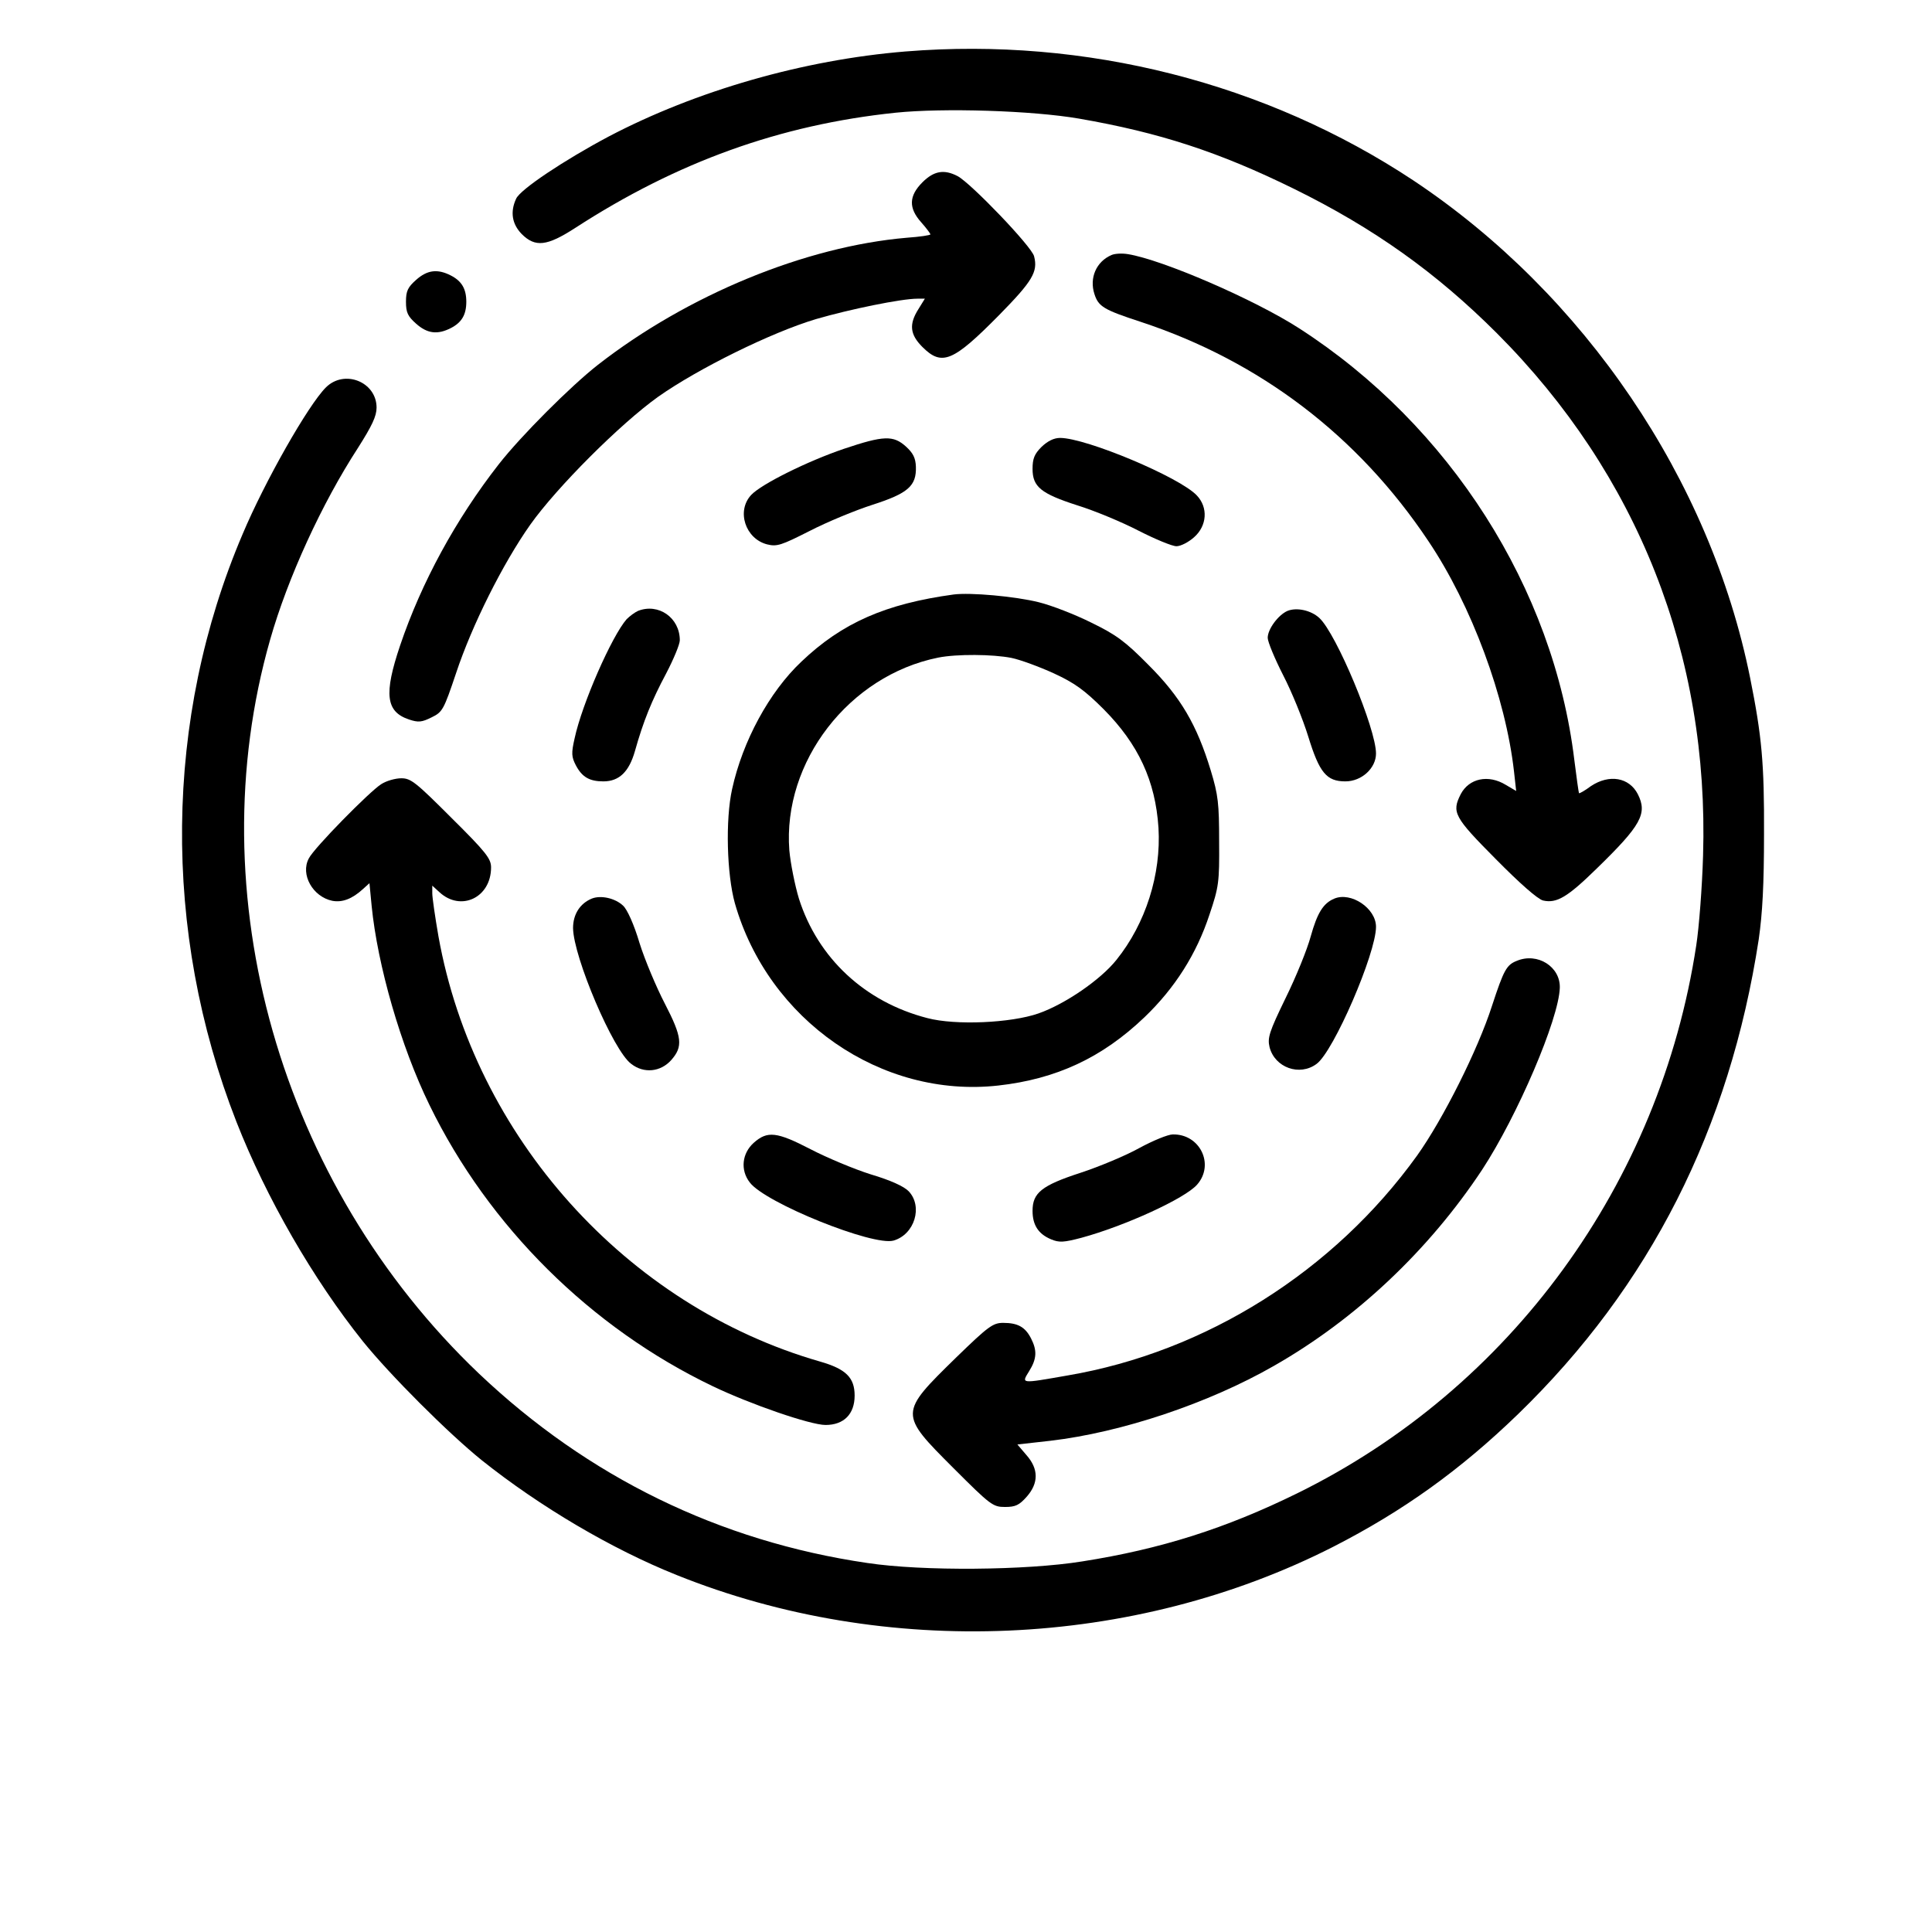
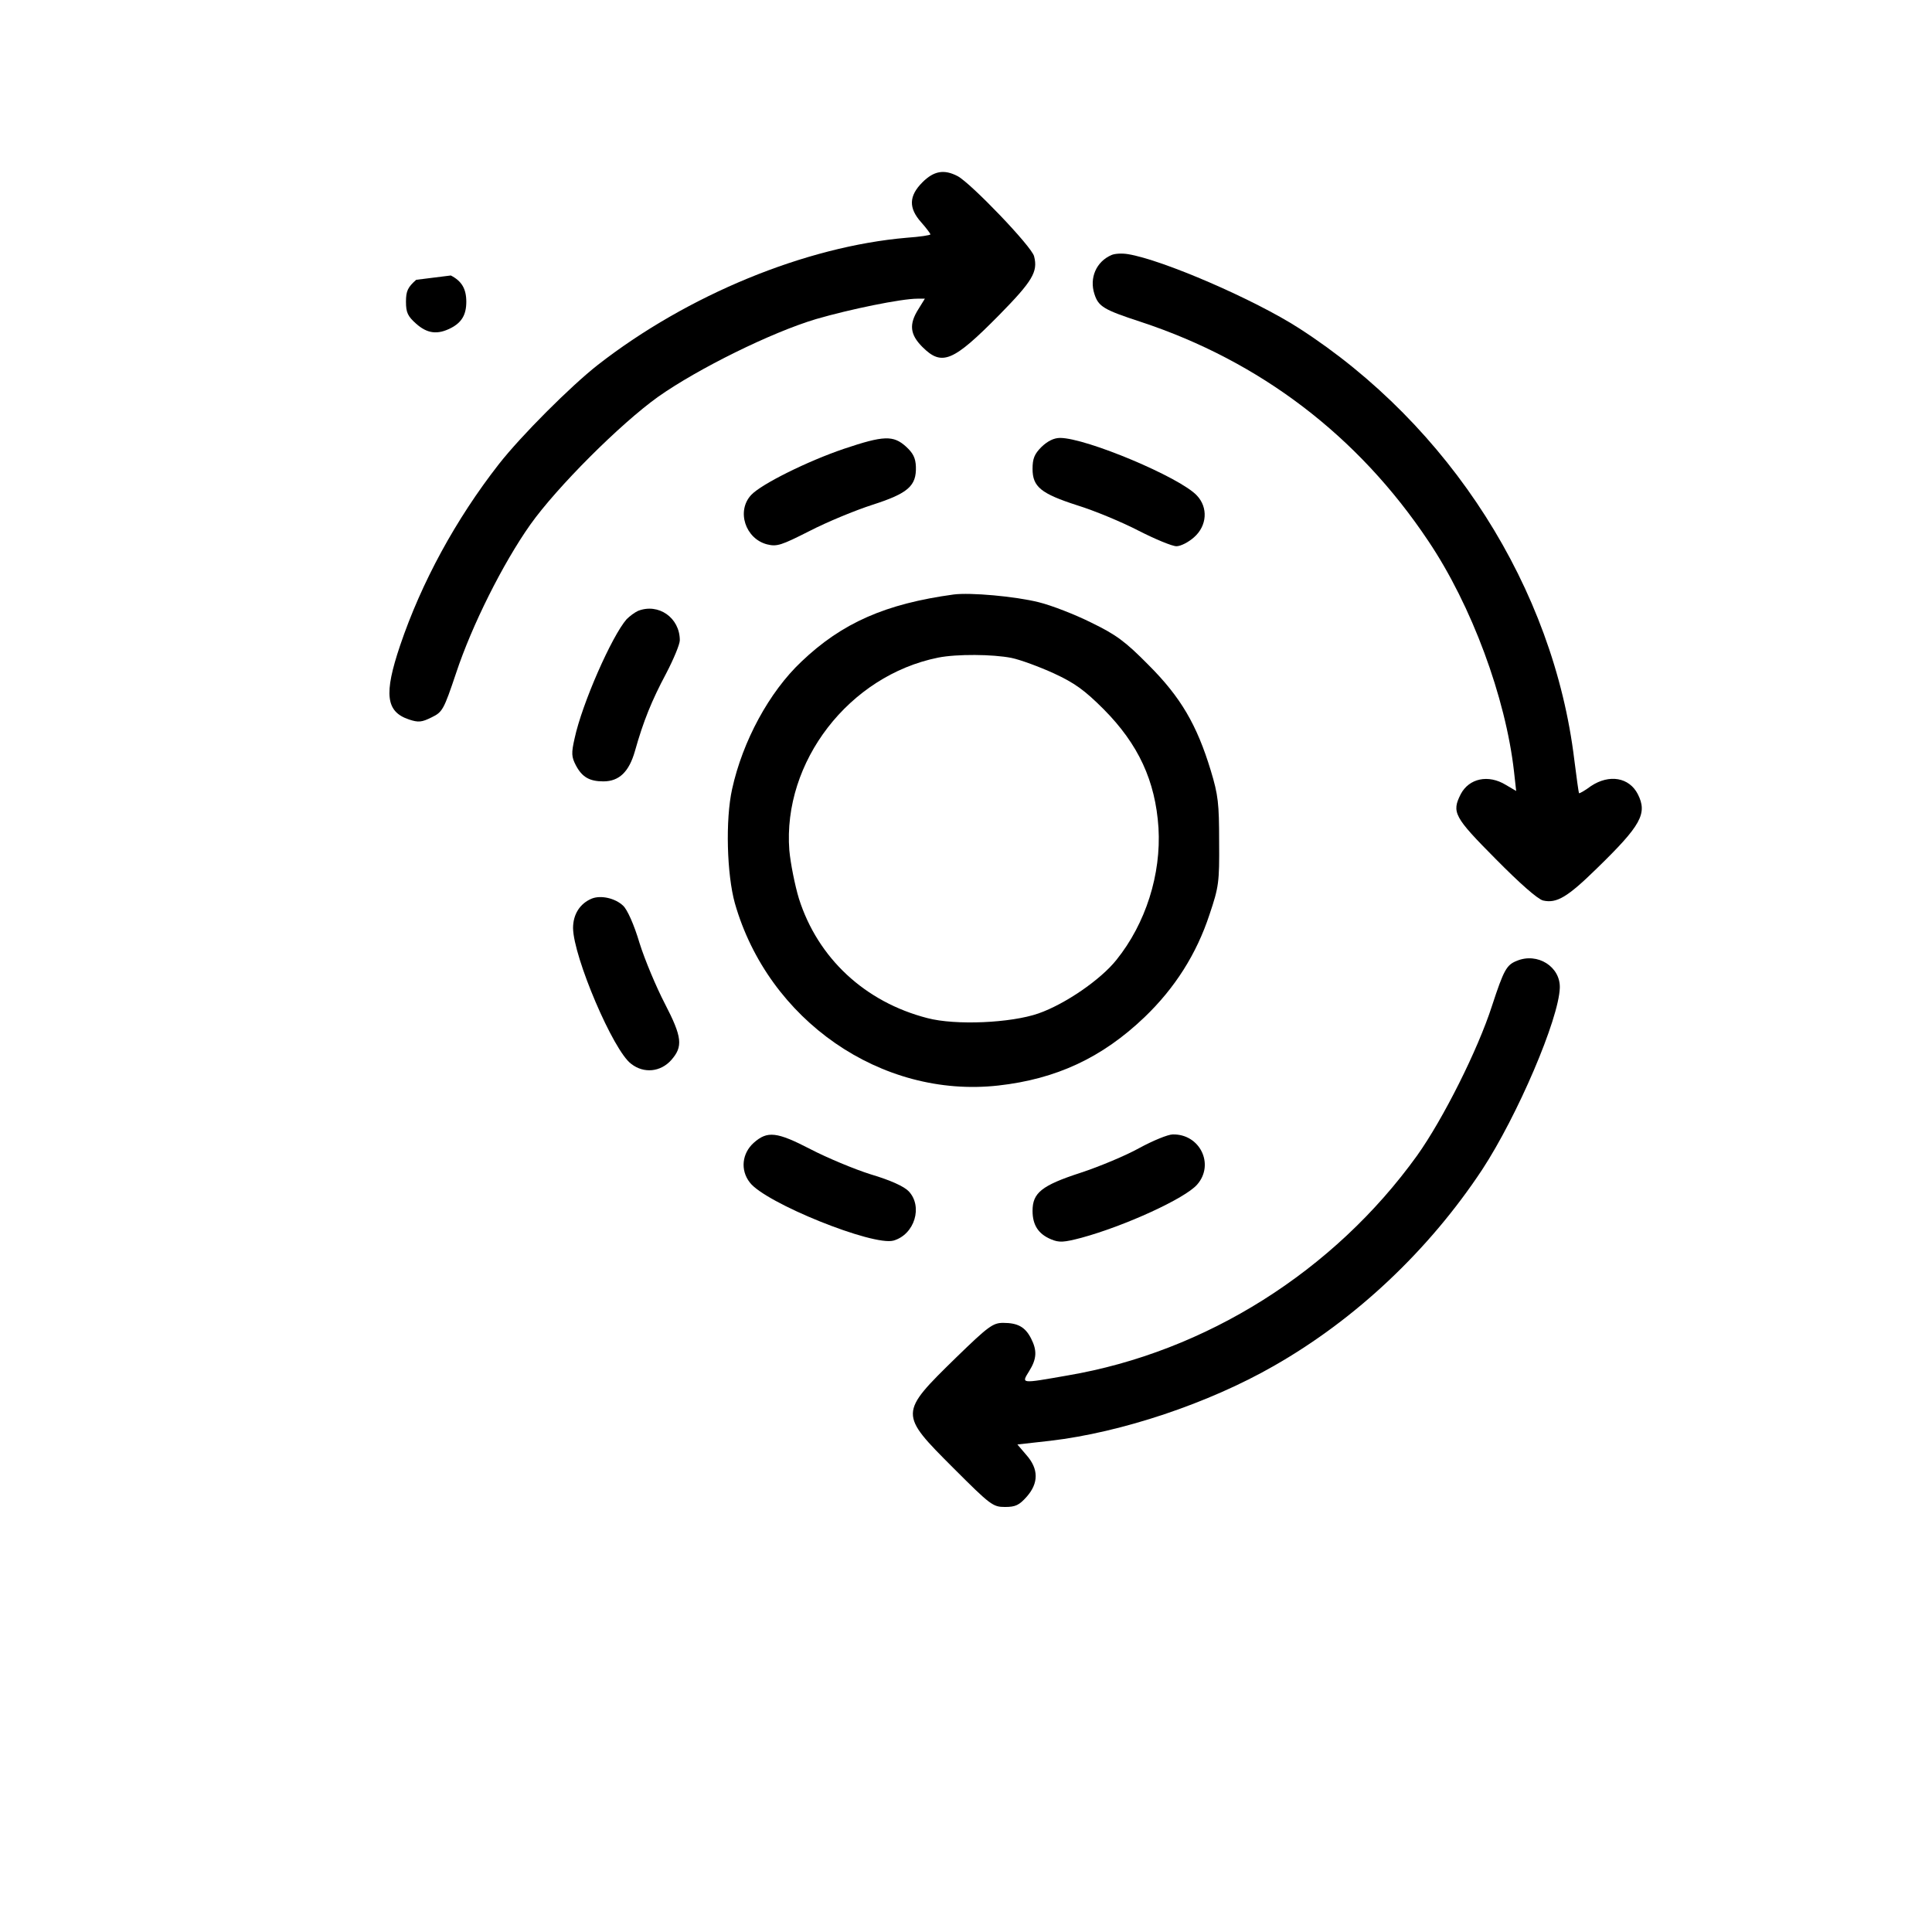
<svg xmlns="http://www.w3.org/2000/svg" id="eTFol7tUGQM1" viewBox="0 0 512 512" shape-rendering="geometricPrecision" text-rendering="geometricPrecision">
  <g transform="matrix(.082 0 0-.082 48.136 432.574)">
-     <path d="M2340,5109c-331-27-678-127-960-275-143-76-286-171-299-201-20-43-13-82,18-114c44-44,82-39,172,19c330,214,663,334,1036,373c155,16,442,7,593-19c260-45,453-108,695-227c258-127,460-271,656-467c455-456,686-1041,666-1688-3-102-13-232-22-290-117-769-600-1432-1290-1771-230-113-440-180-695-220-180-29-516-32-694-5-478,70-903,278-1255,612C318,1448,51,2385,286,3208c57,200,167,440,284,620c45,71,60,102,60,130c0,83-104,125-164,65-57-57-197-303-269-474-254-596-261-1283-20-1899c96-245,248-509,409-710c88-109,275-296,384-384c188-150,420-287,630-371c677-272,1476-237,2121,91c227,116,412,249,598,429c426,413,684,922,778,1535c12,84,17,176,17,340c1,228-7,316-45,505-129,640-535,1239-1088,1607-477,316-1060,464-1641,417Z" />
    <path d="M2394,4686c-44-44-45-83-4-129c17-19,30-37,30-39c0-3-34-8-76-11-328-28-709-185-999-411-88-69-248-229-320-321-139-178-250-382-319-586-53-157-46-214,29-239c30-10,41-9,73,7c35,17,39,24,79,143c51,154,151,354,240,480c86,121,290,325,413,413c129,91,366,208,510,251c110,32,276,66,328,66h24l-21-34c-31-49-27-82,13-122c63-63,99-48,248,103c108,110,126,140,113,190-7,31-204,236-247,259-44,23-77,17-114-20Z" />
    <path d="M3005,4451c-49-21-72-74-55-126c13-41,31-51,150-90c385-127,702-368,929-708c140-208,250-506,277-745l7-63-34,20c-56,34-118,21-145-30-30-59-22-74,113-210c78-79,136-130,153-134c44-10,79,11,173,103c144,140,165,178,133,241-28,54-92,65-151,26-20-15-38-25-39-23s-8,50-15,107c-67,555-402,1081-889,1395-144,93-442,222-554,240-18,3-42,2-53-3Z" />
-     <path d="M758,4371c-27-24-33-36-33-71s6-47,33-71c36-32,69-36,112-14c35,18,50,43,50,85s-15,67-50,85c-43,22-76,18-112-14Z" />
+     <path d="M758,4371c-27-24-33-36-33-71s6-47,33-71c36-32,69-36,112-14c35,18,50,43,50,85s-15,67-50,85Z" />
    <path d="M2141,3825c-118-40-267-114-300-149-49-52-19-142,51-160c32-8,46-3,137,43c56,29,148,67,204,85c115,37,142,61,140,123-1,28-9,44-32,65-41,37-72,36-200-7Z" />
    <path d="M2779,3831c-23-23-29-38-29-71c0-58,27-80,145-118c55-17,144-54,198-82c53-27,108-50,122-50s39,13,57,29c42,37,46,96,9,135-55,59-358,186-442,186-20,0-40-10-60-29Z" />
    <path d="M2495,3354c-219-30-360-91-492-217-104-98-190-257-224-412-22-99-17-276,9-369c108-378,473-631,851-589c188,21,336,90,473,221c98,94,168,204,210,332c30,89,32,104,31,235c0,123-3,151-27,230-45,148-97,237-201,341-76,77-105,98-185,137-52,26-129,56-170,66-76,19-221,32-275,25Zm187-205c29-6,91-29,137-50c67-31,99-54,161-116c112-113,167-231,177-383c9-150-41-309-136-427-51-64-166-143-252-173-89-31-268-39-359-15-202,52-354,194-415,386-13,43-27,113-31,156-22,286,193,565,481,623c60,12,177,11,237-1Z" />
    <path d="M1475,3301c-11-5-27-17-37-27-48-55-144-273-168-385-11-48-10-60,4-87c20-38,44-52,89-52c51,0,83,31,102,98c27,96,54,163,101,251c24,46,44,94,44,107c0,73-69,121-135,95Z" />
-     <path d="M3574,3301c-30-13-64-59-64-87c0-13,23-68,50-121c28-54,64-143,81-198c36-117,59-145,120-145c53,0,99,43,99,90c0,80-128,387-183,438-27,25-73,35-103,23Z" />
-     <path d="M645,2741c-37-23-218-207-234-240-28-52,13-124,76-137c32-6,64,6,99,38l21,19l7-73c19-192,94-454,187-644c191-392,521-720,916-909c121-58,315-125,364-125c59,0,94,35,94,95c0,58-28,86-112,110-626,180-1117,727-1233,1374-11,63-20,126-20,139v25l23-21c69-64,167-18,167,80c0,28-16,49-128,160-115,115-131,128-162,128-19,0-48-8-65-19Z" />
    <path d="M1325,2371c-38-16-60-51-60-95c1-93,130-397,188-439c41-32,95-26,129,12c39,44,36,74-21,184-27,52-64,140-81,194-18,61-40,109-53,121-26,25-73,35-102,23Z" />
-     <path d="M3725,2371c-36-15-55-47-76-122-11-41-47-130-81-199-54-111-59-129-52-159c17-66,97-95,152-54c55,40,192,357,192,443c0,60-81,114-135,91Z" />
    <path d="M4315,2170c-33-13-42-29-80-145-46-143-158-366-242-484-269-374-683-635-1130-711-154-27-149-27-124,14c25,40,26,67,6,106-19,37-43,50-90,50-33,0-48-11-152-112-185-181-185-181-8-358c119-119,127-125,166-125c34,0,46,6,70,33c39,44,39,90-1,135l-29,34l107,12c230,27,511,121,722,242c265,151,501,374,673,634c114,174,248,487,251,588c2,68-72,115-139,87Z" />
    <path d="M1849,1582c-38-34-44-88-13-128c49-66,399-207,465-188c68,20,95,110,49,159-15,16-59,36-123,55-54,17-142,54-194,81-110,57-140,60-184,21Z" />
    <path d="M3095,1565c-43-24-129-60-190-80-126-41-155-65-155-123c0-46,19-75,60-92c26-11,41-10,98,5c140,38,335,127,374,172c57,65,9,164-79,162-15,0-64-20-108-44Z" />
  </g>
</svg>